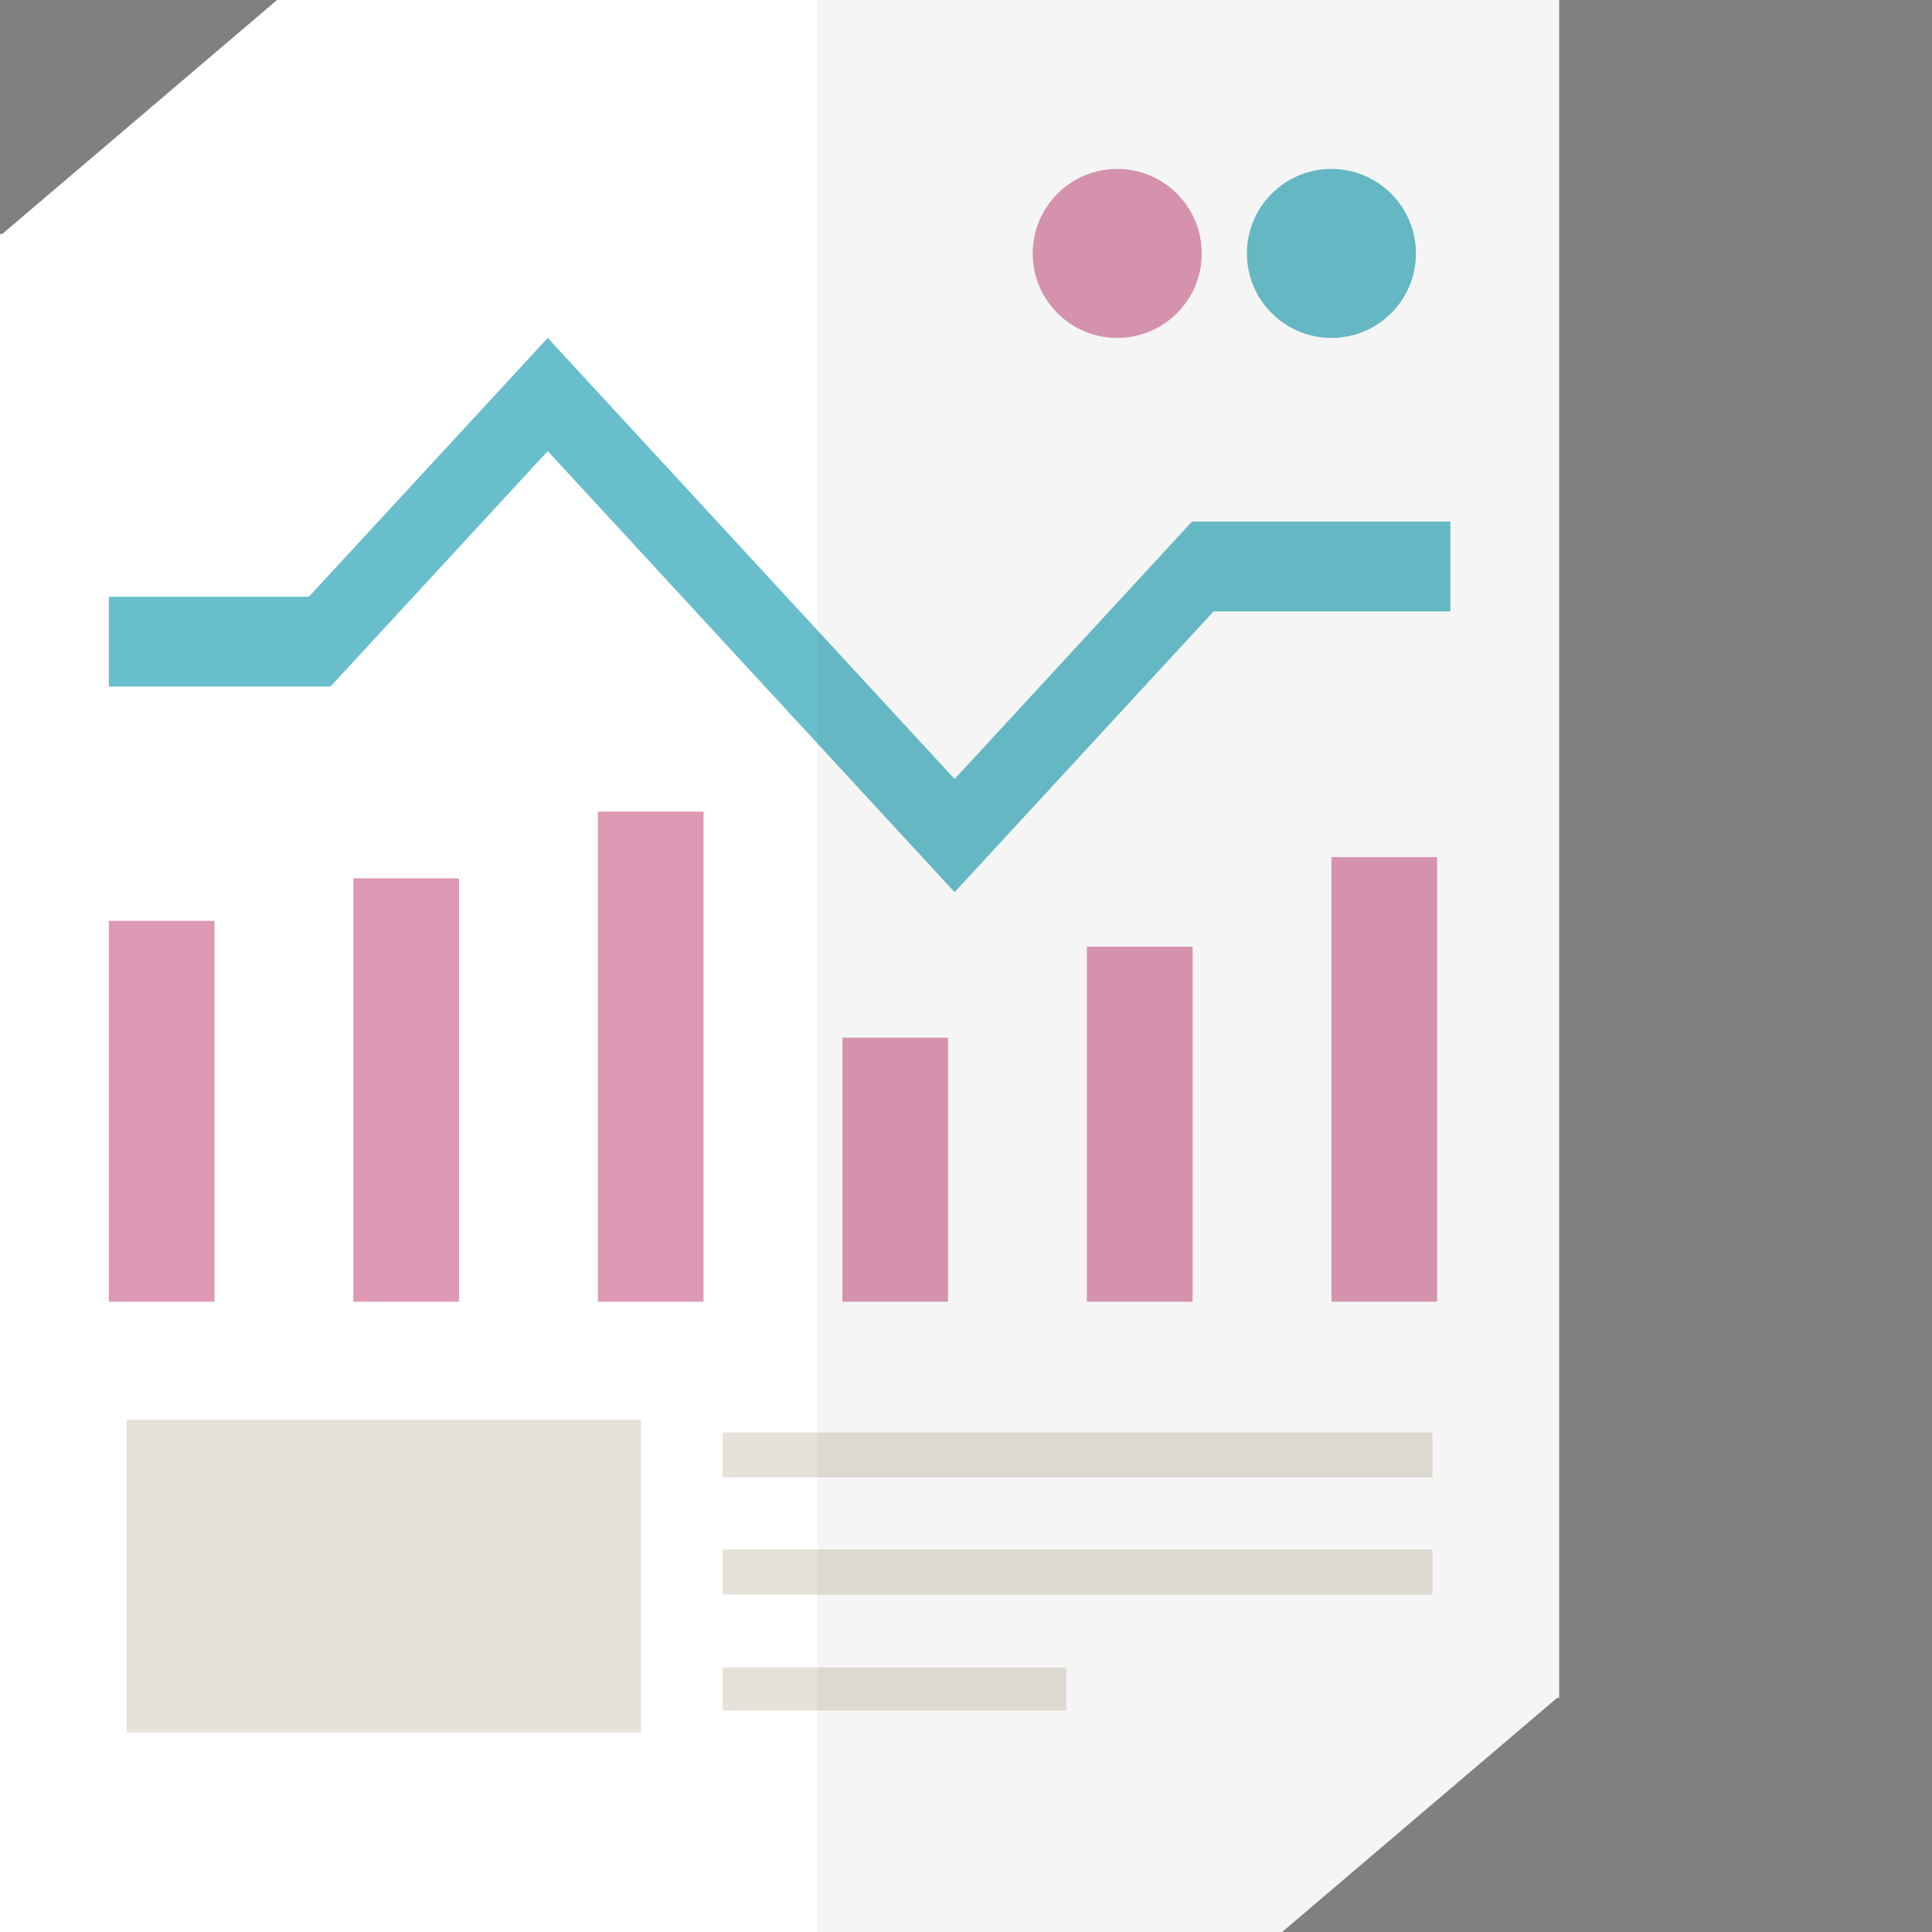
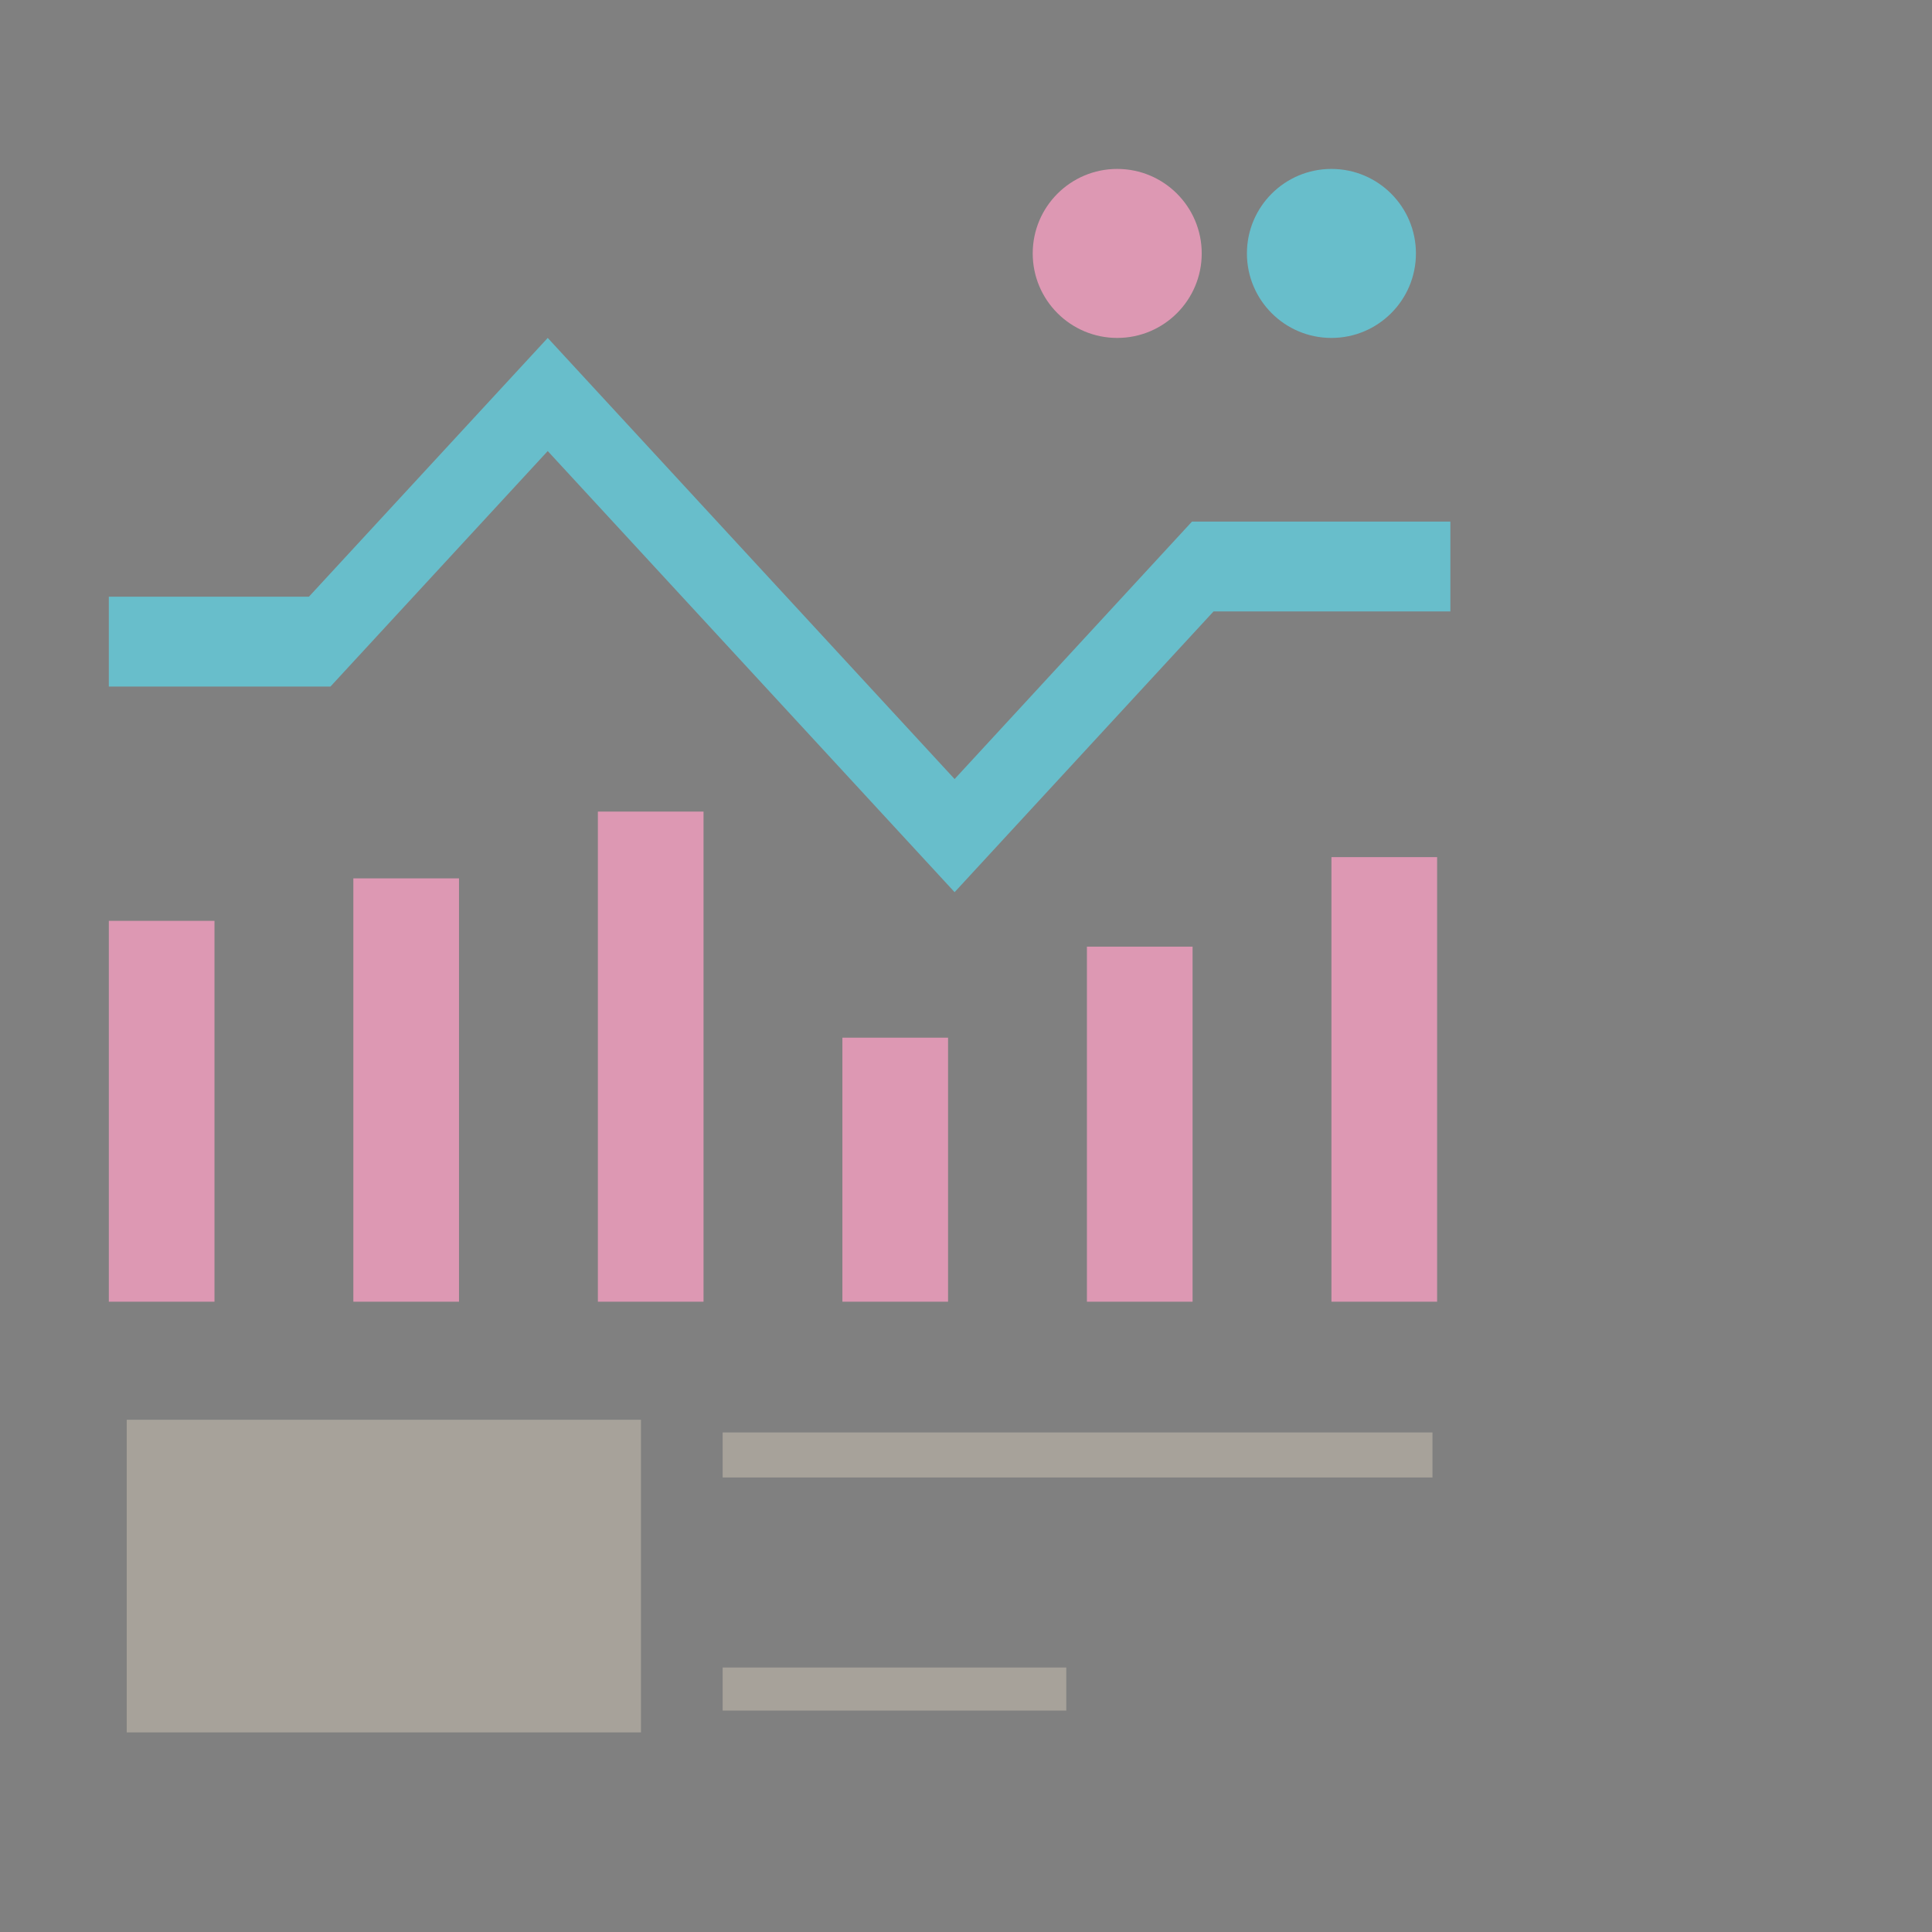
<svg xmlns="http://www.w3.org/2000/svg" version="1.1" id="_x36_" viewBox="0 0 512 512" xml:space="preserve">
  <rect x="0" y="0" width="512" height="512" fill="#808080" stroke="none" />
  <g>
    <g>
-       <polygon style="fill:#FFFFFF;" points="413.199,0 413.199,449.984 412.614,449.984 339.775,512 0,512 0,62.016 0.585,62.016     73.425,0   " />
      <g>
        <rect x="33.584" y="376.248" style="opacity:0.5;fill:#CEC4B4;" width="136.28" height="82.857" />
        <g style="opacity:0.5;">
          <rect x="191.512" y="441.908" style="fill:#CEC4B4;" width="91.068" height="11.412" />
          <rect x="191.512" y="379.614" style="fill:#CEC4B4;" width="188.108" height="11.931" />
-           <rect x="191.512" y="410.631" style="fill:#CEC4B4;" width="188.108" height="11.931" />
        </g>
      </g>
      <g>
        <polygon style="fill:#68BECB;" points="384.365,138.231 384.365,162.041 321.595,162.041 252.98,236.434 145.154,119.534      87.579,181.939 28.84,181.939 28.84,158.128 81.869,158.128 145.154,89.556 252.98,206.455 315.884,138.231    " />
        <g>
          <rect x="28.84" y="244.034" style="fill:#DD98B3;" width="28" height="100.932" />
          <rect x="93.642" y="232.775" style="fill:#DD98B3;" width="28" height="112.191" />
          <rect x="158.443" y="215.082" style="fill:#DD98B3;" width="28" height="129.884" />
          <rect x="223.245" y="274.997" style="fill:#DD98B3;" width="28" height="69.969" />
          <rect x="288.046" y="250.87" style="fill:#DD98B3;" width="28" height="94.096" />
          <rect x="352.848" y="227.145" style="fill:#DD98B3;" width="28" height="117.821" />
        </g>
      </g>
      <circle style="fill:#DD98B3;" cx="296.075" cy="67.162" r="22.394" />
      <circle style="fill:#68BECB;" cx="352.842" cy="67.162" r="22.394" />
    </g>
-     <polygon style="opacity:0.04;fill:#040000;" points="216.613,0 216.613,512 339.775,512 412.614,449.984 413.199,449.984    413.199,0  " />
  </g>
</svg>